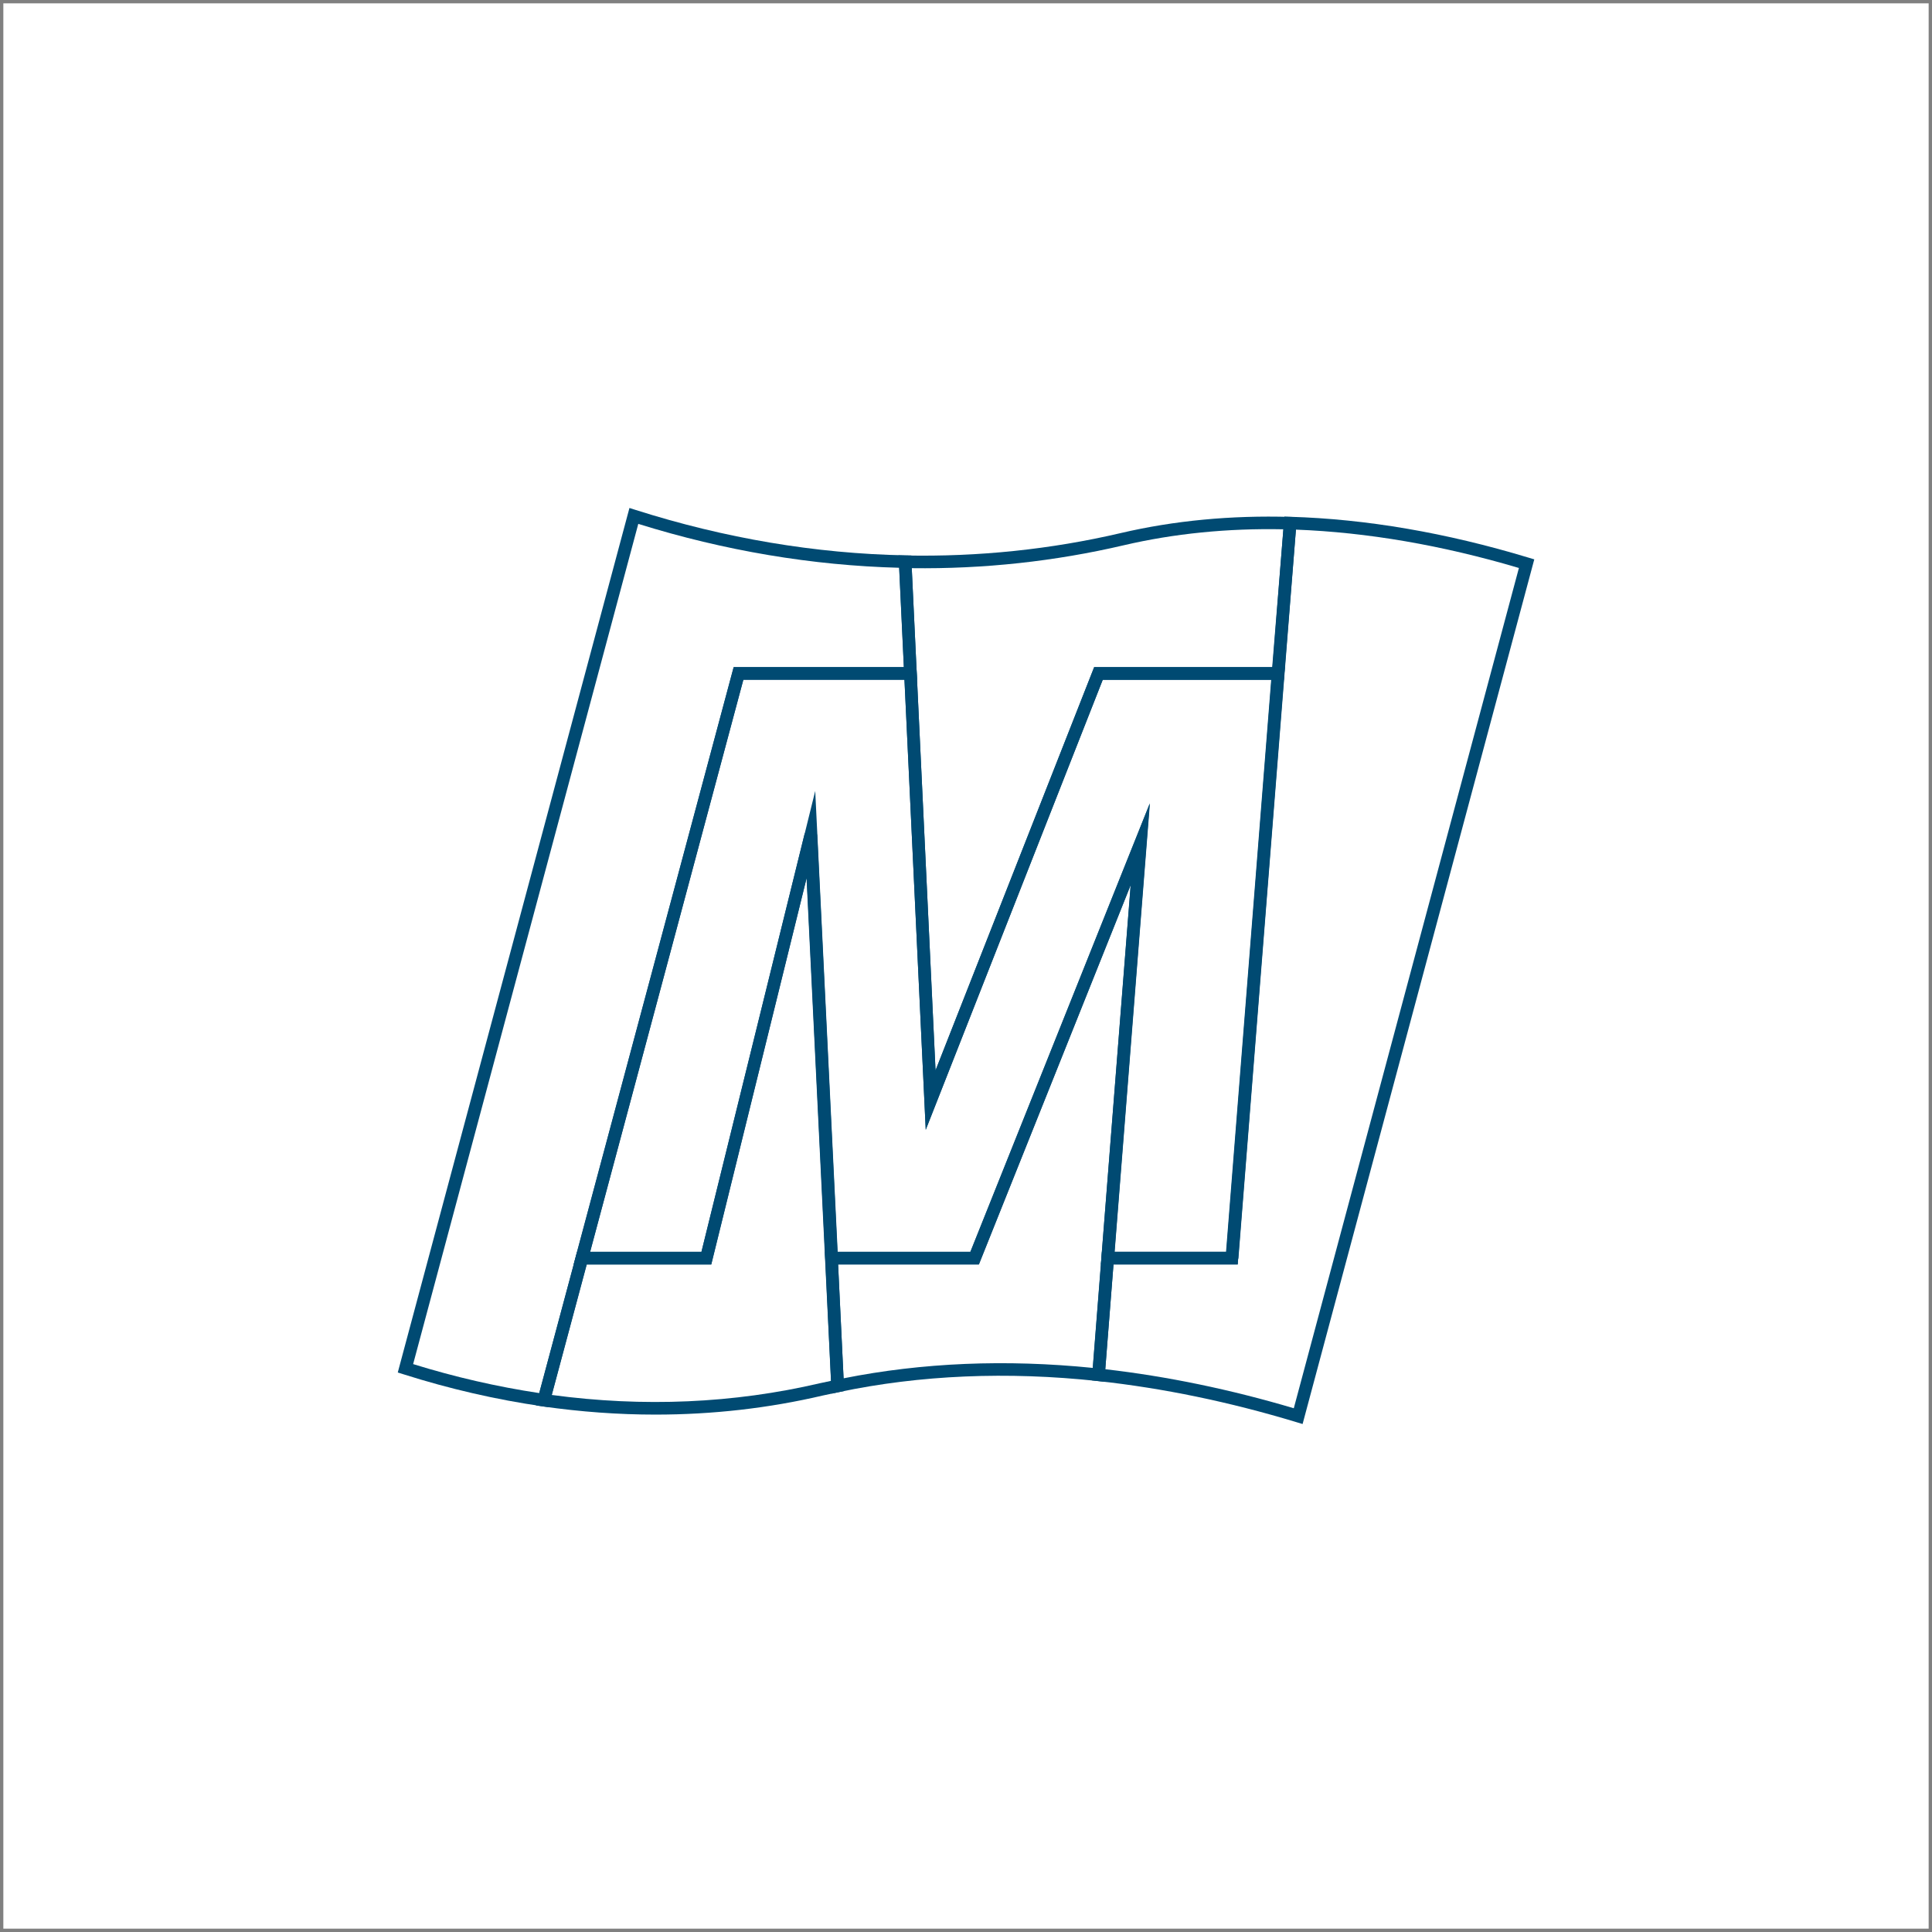
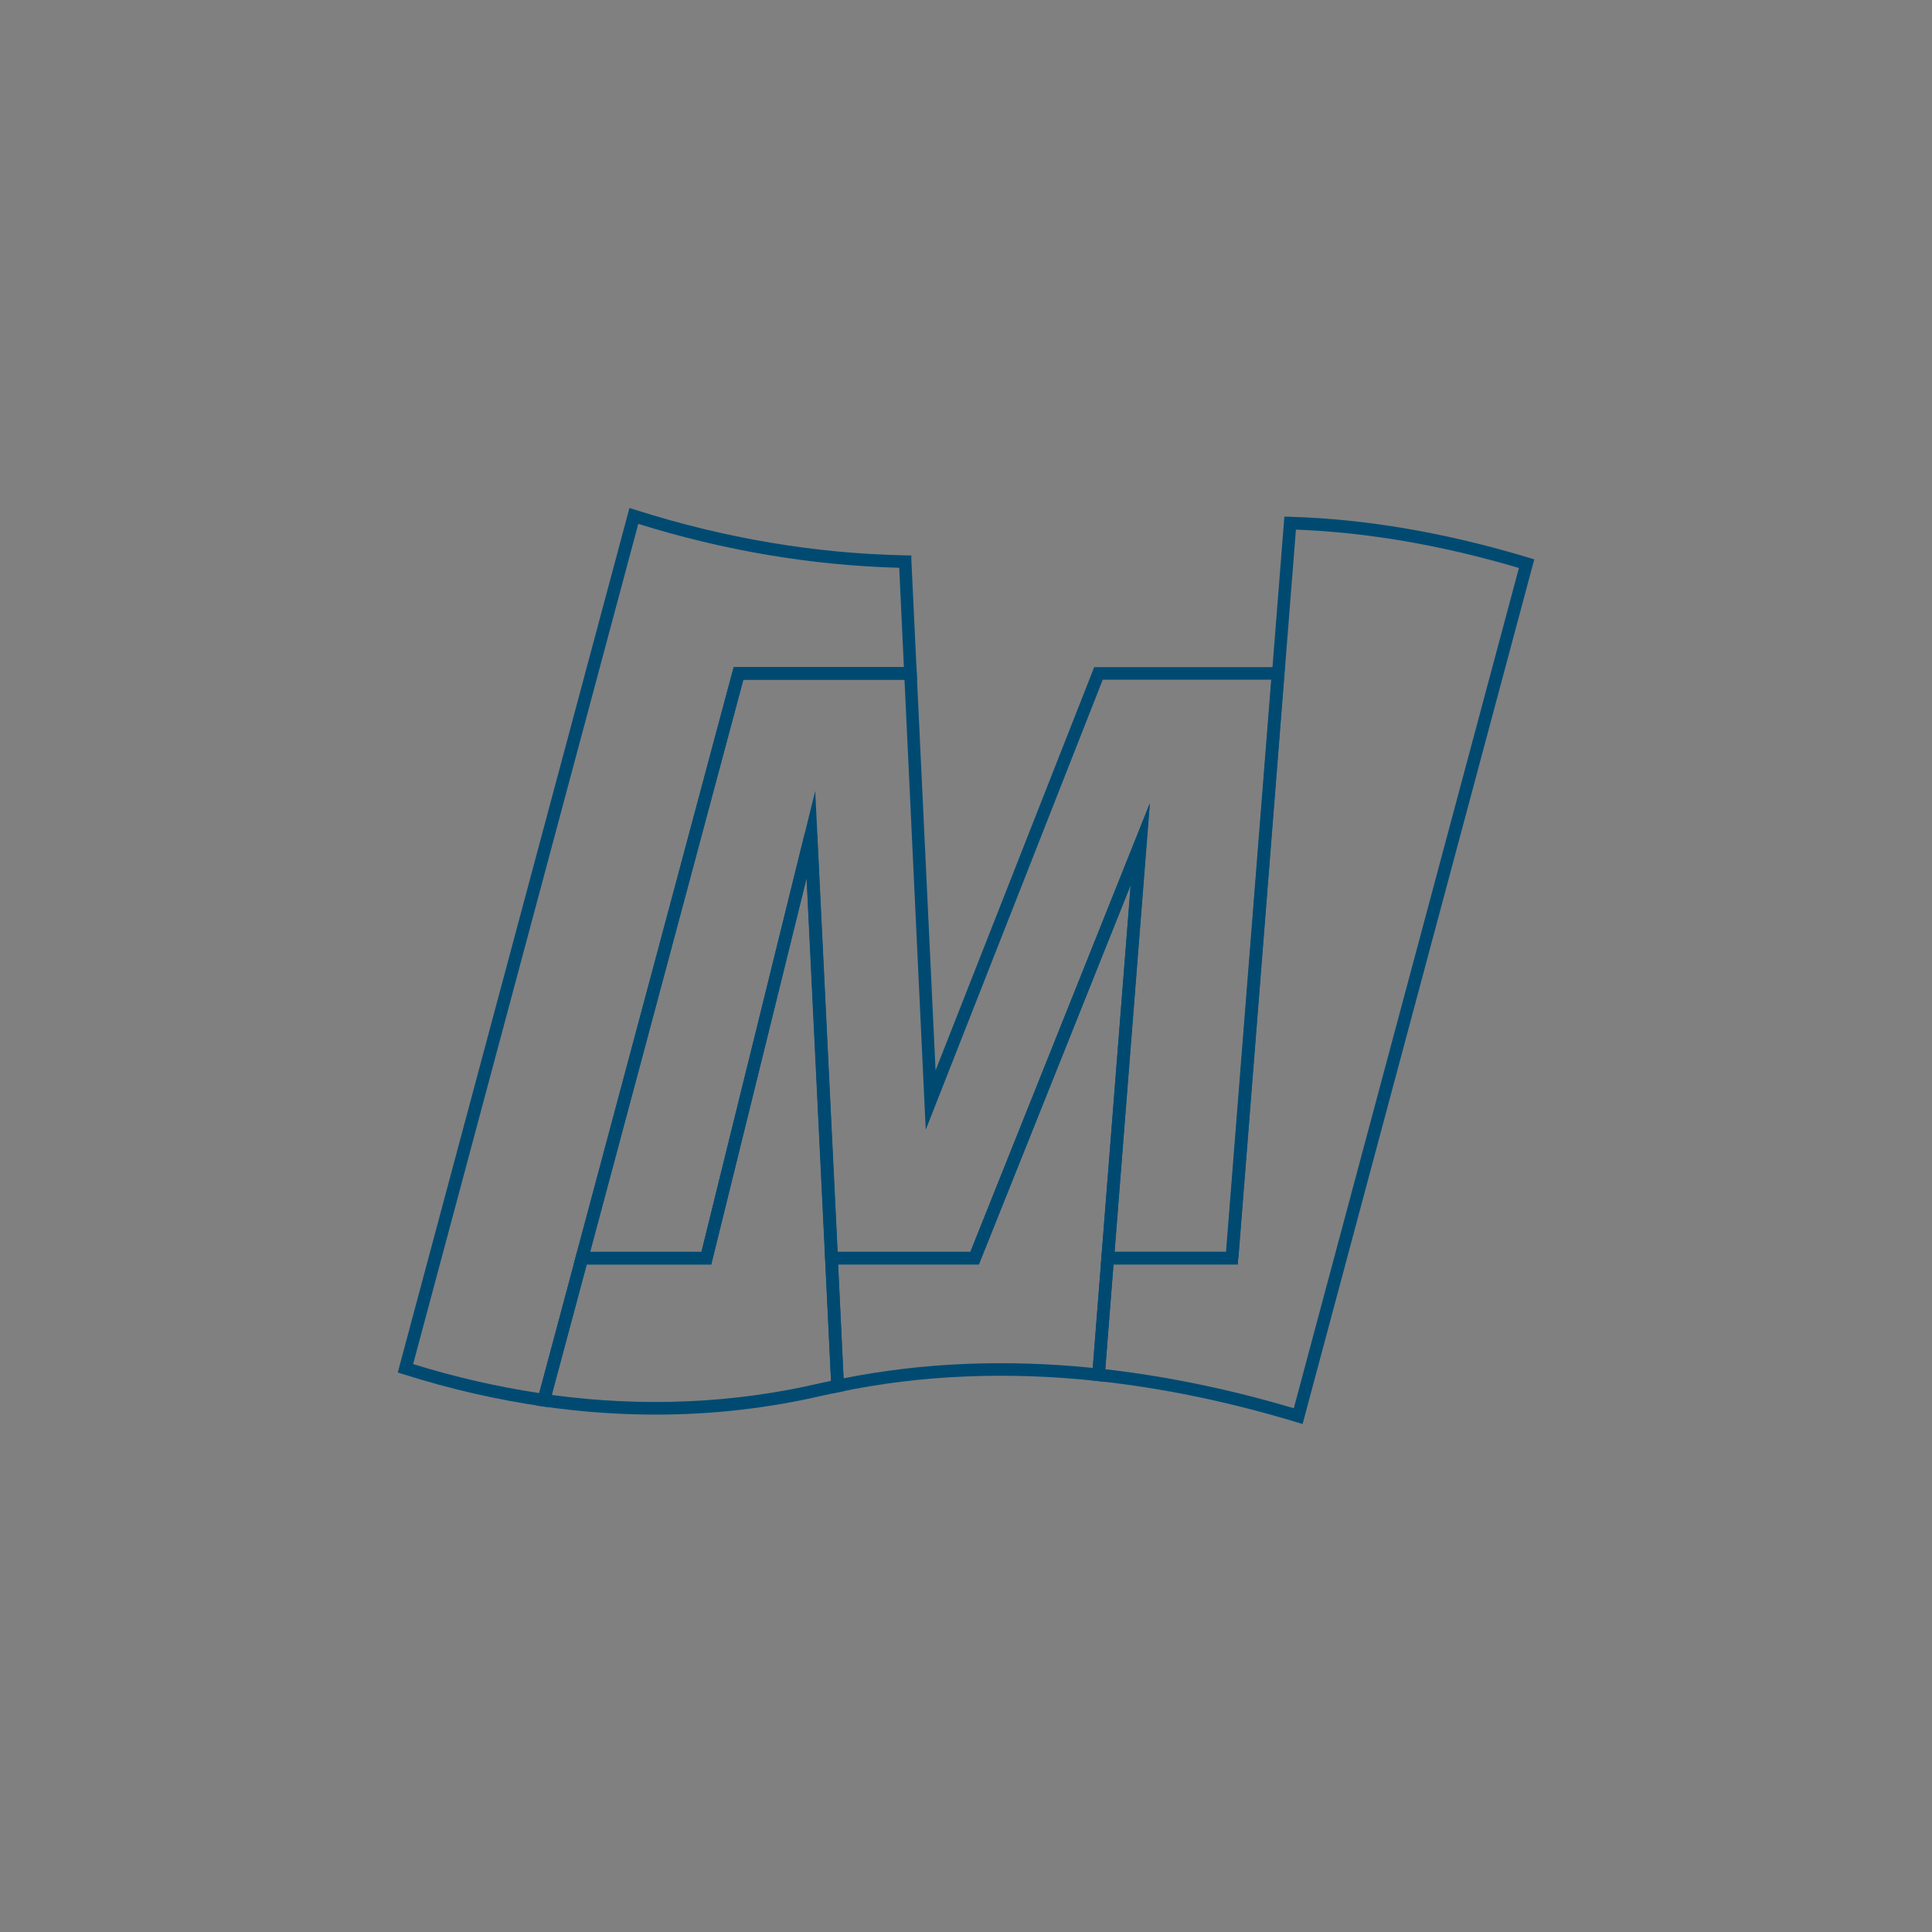
<svg xmlns="http://www.w3.org/2000/svg" id="Layer_1" viewBox="0 0 289.13 289.13">
  <rect x="0" y="0" width="289.13" height="289.13" fill="#808080" stroke="none" />
  <defs>
    <style>.cls-1{fill:none;}.cls-2{clip-path:url(#clippath);}.cls-3{fill:#004a72;}.cls-4{fill:#fff;}.cls-5{clip-path:url(#clippath-1);}</style>
    <clipPath id="clippath">
      <rect class="cls-1" width="289.13" height="289.13" />
    </clipPath>
    <clipPath id="clippath-1">
      <rect class="cls-1" width="289.13" height="289.13" />
    </clipPath>
  </defs>
  <g class="cls-2">
-     <rect class="cls-4" x=".5" y=".5" width="288.13" height="288.13" />
    <path class="cls-3" d="m166.79,187.34h16.69l6.76-85.62h-25.21l-26.49,67.35-3.18-67.35h-24.11l-22.94,85.62h16.67l17.02-68.97,3.36,68.97h19.88l26.85-67.12-5.28,67.12Zm18.44,1.89h-20.48l4.47-56.8-22.72,56.8h-22.95l-2.82-57.88-14.28,57.88h-20.61l23.95-89.39h27.36l2.86,60.35,23.74-60.35h28.53l-7.05,89.39Z" />
    <g class="cls-5">
      <path class="cls-3" d="m165.42,204.91c9.24,1.06,18.71,3.02,28.2,5.84l33.69-125.75c-11.53-3.42-22.75-5.34-33.37-5.74l-8.61,109.1h-.04s-.07.87-.07.87h-18.58l-1.23,15.68Zm29.52,8.2l-.93-.28c-10-3.03-19.99-5.1-29.7-6.15l-.91-.1,1.51-19.25h18.62l8.68-110.02.9.03c11.32.33,23.3,2.38,35.63,6.11l.87.26-34.67,129.39Z" />
      <path class="cls-3" d="m61.82,204.14c6.22,1.93,12.57,3.39,18.88,4.34l5.48-20.44,23.62-88.2h25.47l-.7-14.87c-13.02-.34-26.15-2.55-39.05-6.57l-33.69,125.73Zm20.27,6.45l-.83-.12c-6.98-1-14-2.62-20.87-4.8l-.86-.27.23-.87,34.44-128.51.94.3c13.33,4.24,26.9,6.53,40.34,6.79l.9.02.02.92.84,17.68h-26l-23.24,86.8-5.91,22.06Z" />
      <path class="cls-3" d="m82.57,208.76c13.74,1.85,27.24,1.26,40.15-1.76.54-.12,1.07-.23,1.6-.34.01,0,.03,0,.04,0l-3.66-75.24-14.27,57.82h-18.64l-5.23,19.53Zm15.53,2.94c-5.56,0-11.19-.41-16.85-1.22l-1.05-.15,6.16-22.99h18.61l15.46-62.64,1.86.18,4.05,83.29-.79.17c-.28.06-.57.12-.85.17-.51.1-1.03.21-1.54.33-8.15,1.91-16.53,2.86-25.06,2.86" />
      <path class="cls-3" d="m125.43,189.23l.81,17.04c11.77-2.35,24.3-2.87,37.29-1.56l5.67-72.25-22.72,56.77h-21.06Zm-.97,19.33l-1.01-21.22h21.76l26.84-67.08-6.79,86.53-.97-.11c-13.54-1.46-26.58-.91-38.75,1.65l-1.08.23Z" />
-       <path class="cls-3" d="m136.45,85.03l3.55,75.16,23.74-60.35h26.65l1.67-20.63c-8.35-.17-16.39.64-23.88,2.39-10.31,2.41-20.97,3.57-31.73,3.43m2.09,84.05l-4.07-85.97,1.01.02c10.93.22,21.79-.91,32.27-3.36,7.95-1.86,16.48-2.67,25.35-2.41l.99.03-1.96,24.35h-27.1l-26.49,67.35Z" />
    </g>
  </g>
</svg>